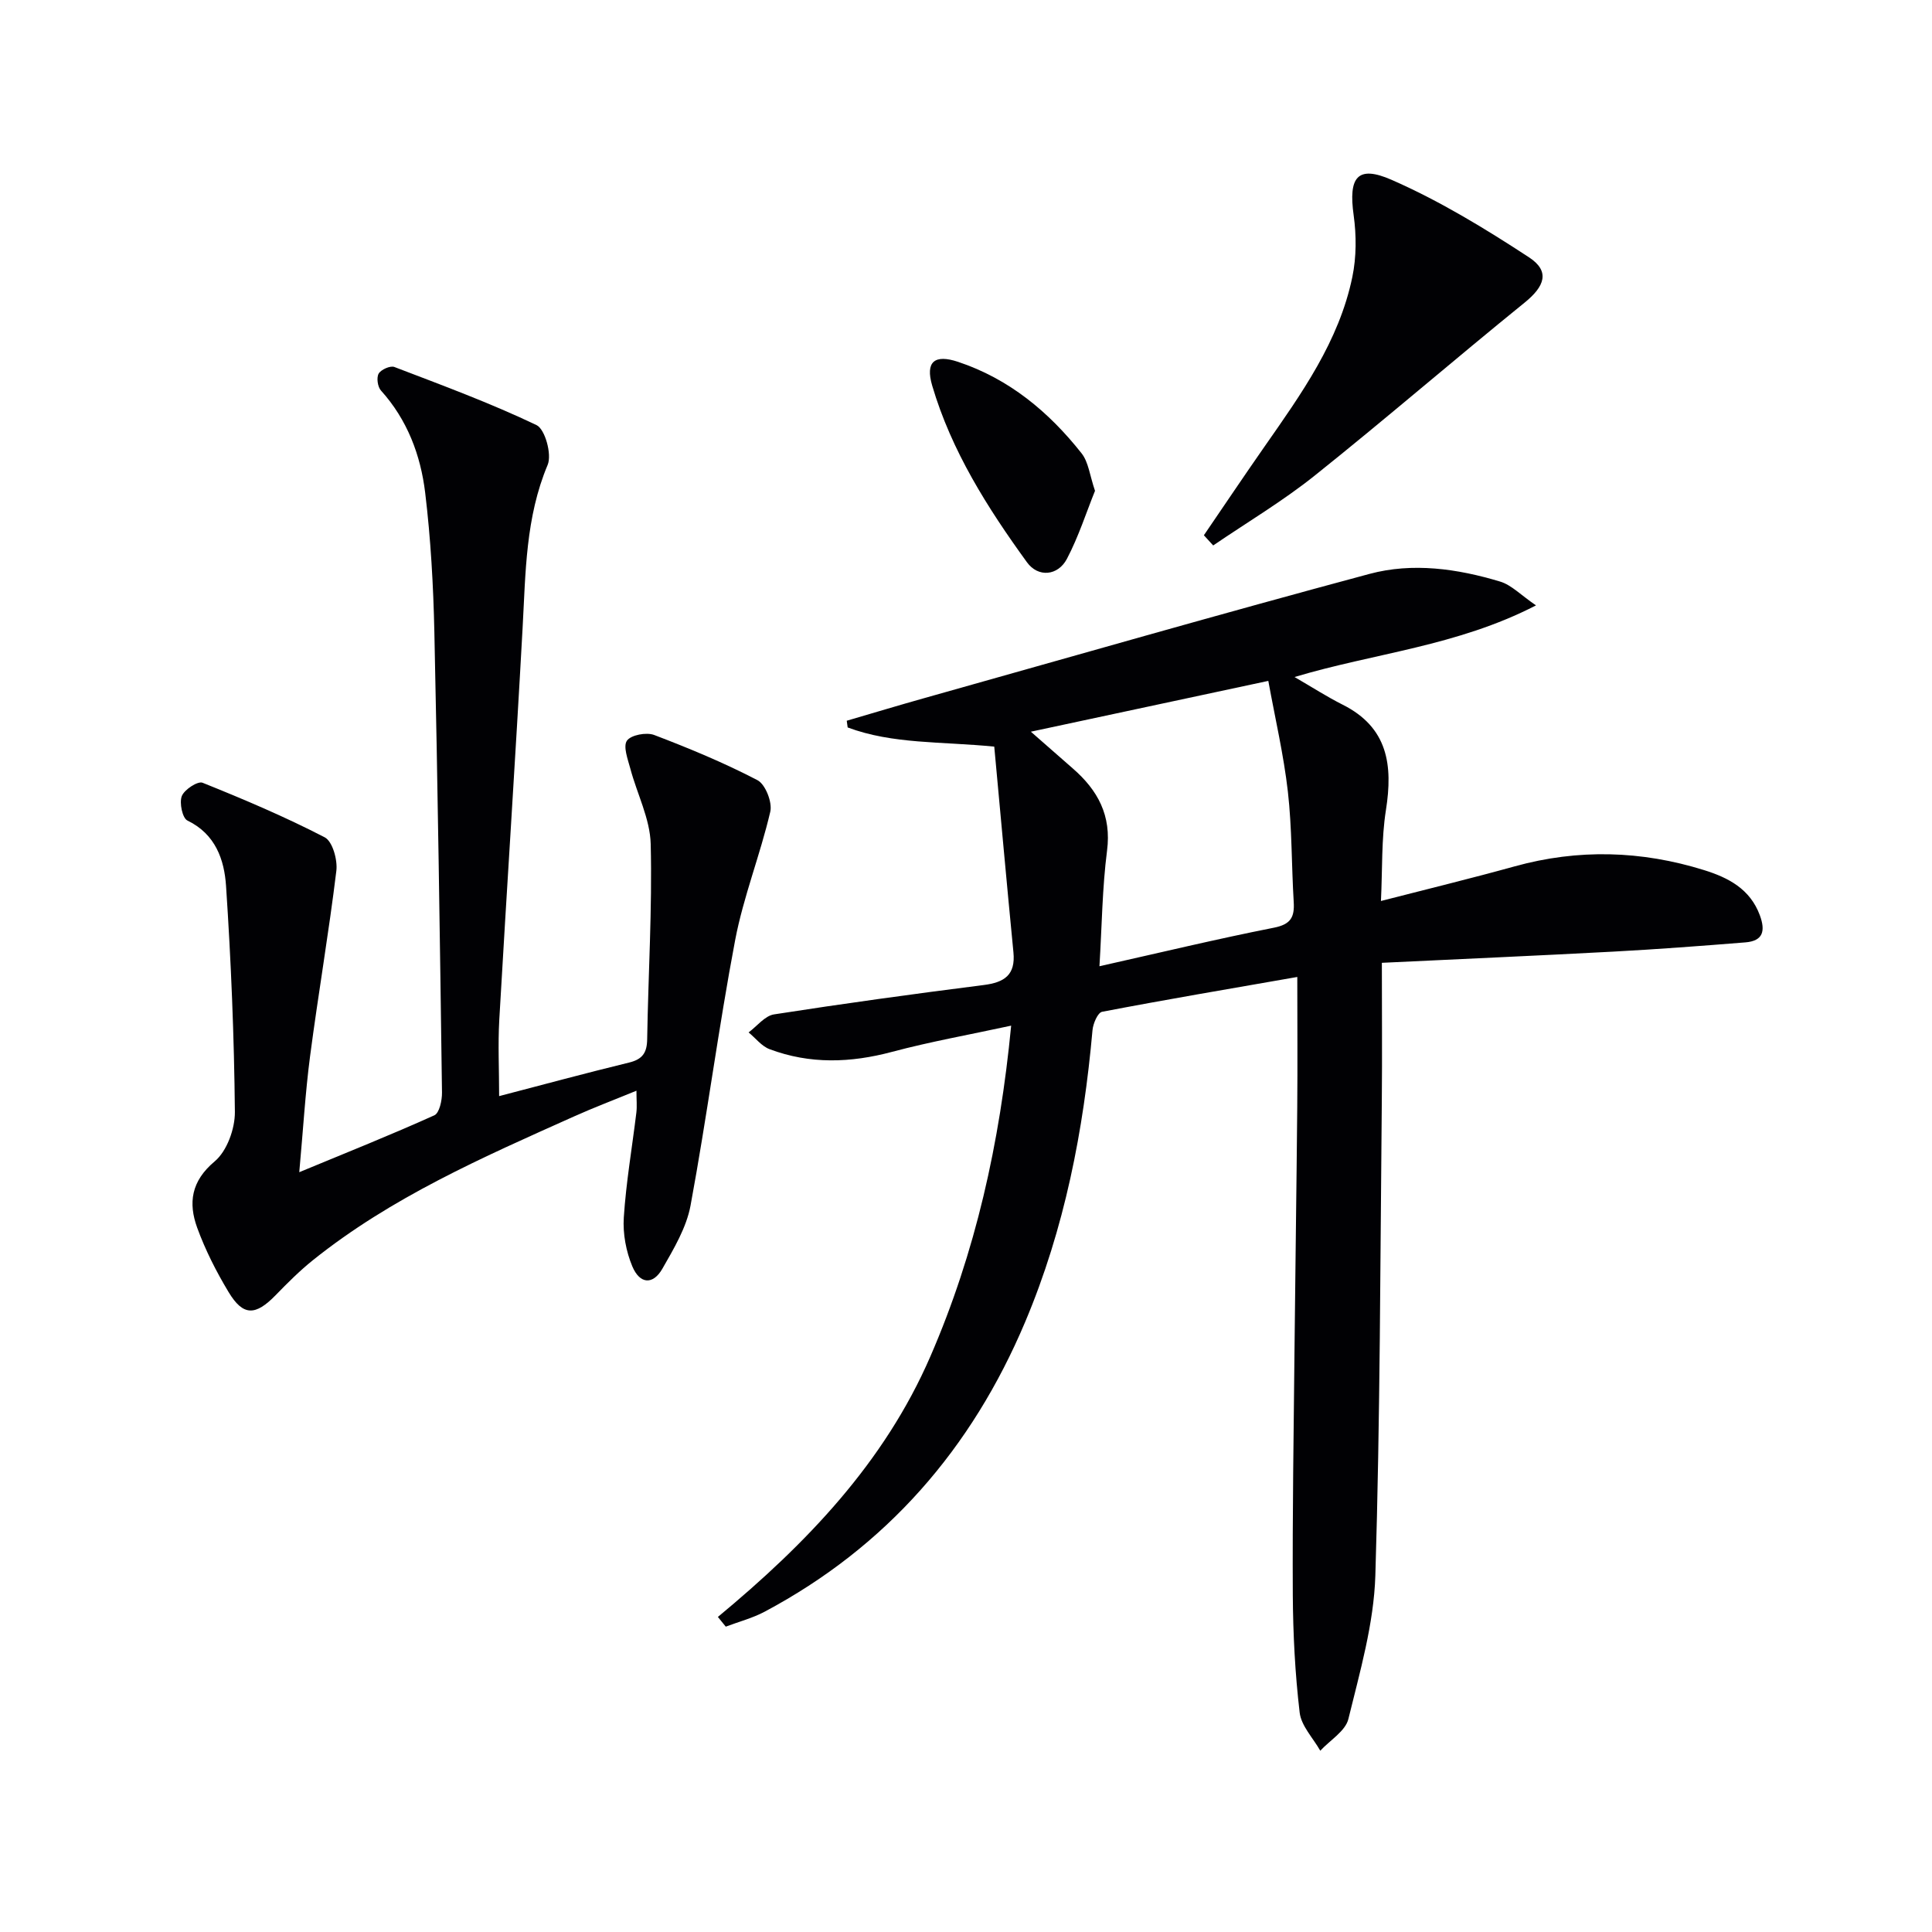
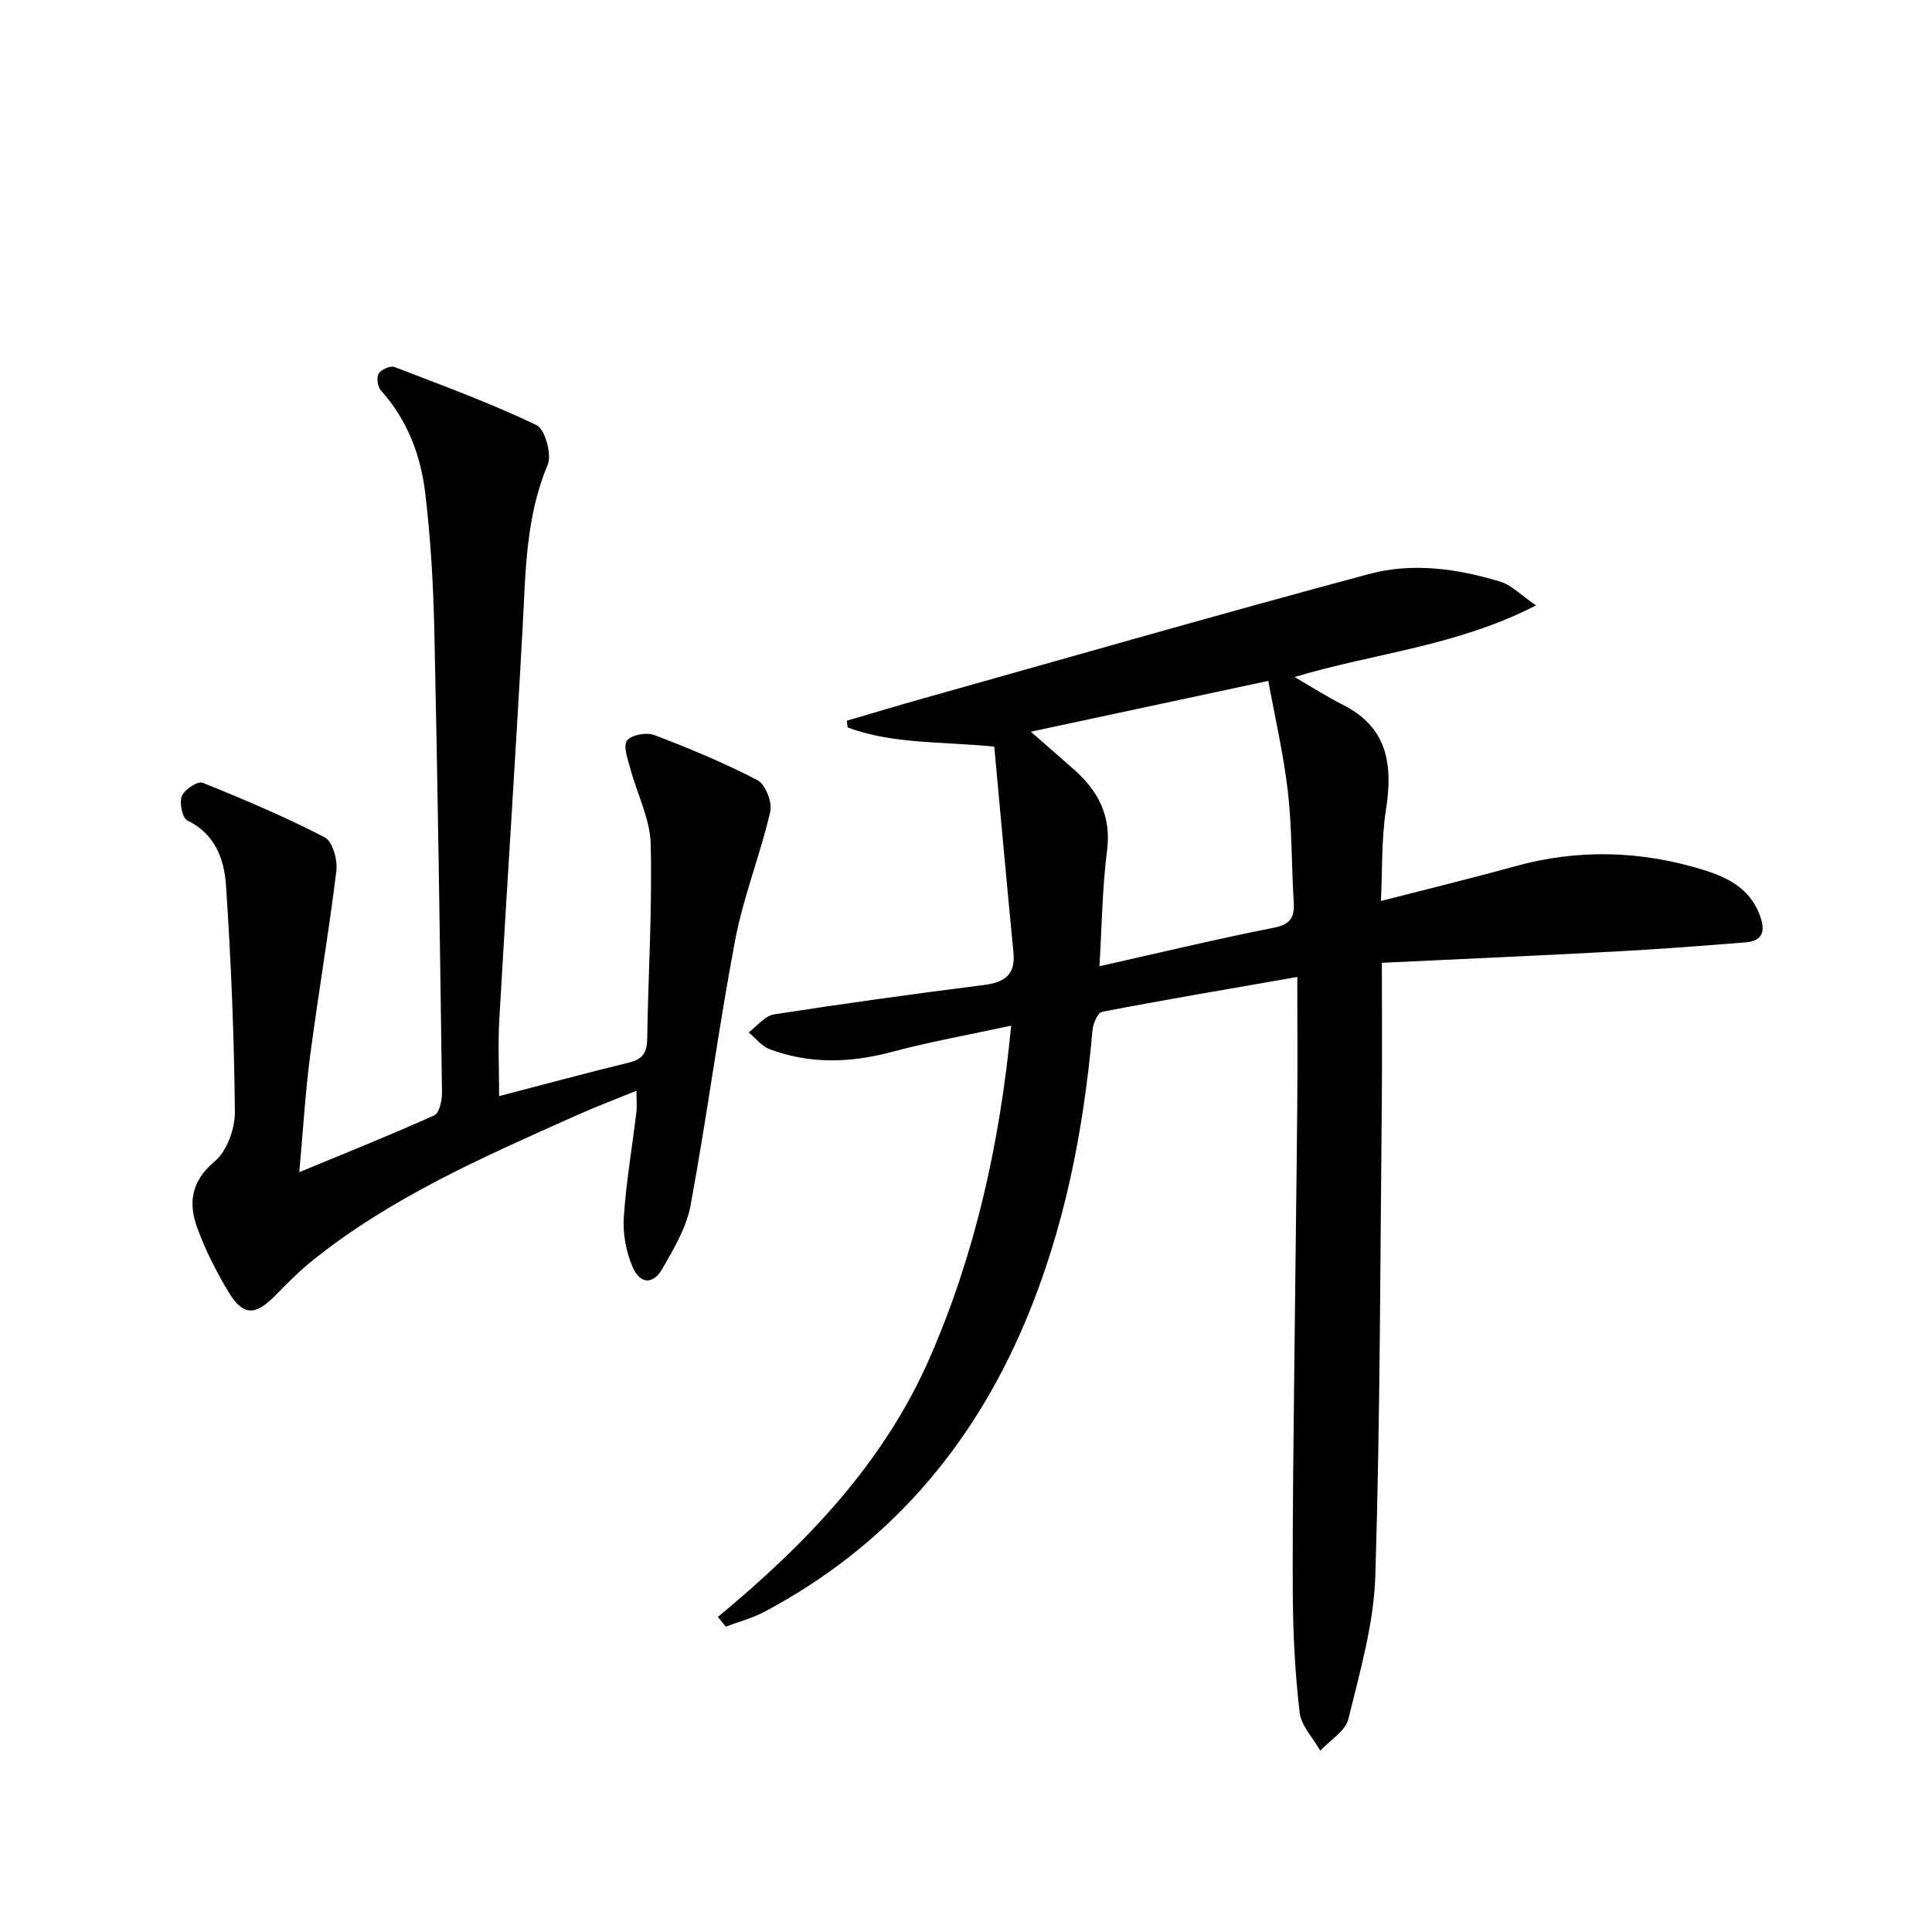
<svg xmlns="http://www.w3.org/2000/svg" enable-background="new 0 0 400 400" viewBox="0 0 400 400">
  <g fill="#010104">
-     <path d="m148.63 334.77c18.28-15.15 34.44-31.9 44-53.95 9.34-21.53 14.36-44.03 16.72-68.47-8.71 1.89-16.77 3.32-24.64 5.42-8.6 2.3-17.02 2.59-25.38-.55-1.65-.62-2.9-2.29-4.34-3.47 1.74-1.29 3.36-3.43 5.25-3.73 14.44-2.25 28.92-4.24 43.42-6.08 4.29-.54 6.62-2.08 6.16-6.77-1.38-14.17-2.65-28.34-3.97-42.59-10.98-1.09-21-.48-30.35-3.97-.06-.46-.12-.93-.19-1.39 5.41-1.58 10.8-3.21 16.22-4.73 30.65-8.62 61.26-17.42 92.01-25.67 8.93-2.4 18.21-1.08 27.05 1.59 2.33.7 4.26 2.77 7.42 4.93-16.39 8.46-33.47 9.87-49.99 14.83 3.64 2.11 6.71 4.09 9.95 5.72 9.4 4.71 10.44 12.52 8.97 21.84-.95 6-.71 12.19-1.03 18.81 9.75-2.51 18.74-4.69 27.65-7.16 13.19-3.66 26.28-3.28 39.26.77 4.98 1.55 9.52 3.88 11.54 9.36 1.19 3.24.67 5.3-2.99 5.6-9.09.73-18.19 1.42-27.3 1.91-16.08.86-32.18 1.56-47.97 2.32 0 9.7.08 19.09-.01 28.49-.33 32.8-.33 65.61-1.34 98.39-.31 9.95-3.19 19.89-5.58 29.67-.61 2.52-3.81 4.4-5.82 6.58-1.49-2.63-3.95-5.15-4.27-7.91-.95-8.07-1.37-16.23-1.42-24.36-.09-16.82.18-33.65.35-50.48.17-16.81.42-33.62.57-50.43.08-8.77.01-17.54.01-27.02-14.38 2.51-27.43 4.72-40.41 7.21-.9.17-1.87 2.44-1.99 3.81-1.85 20.78-5.78 41.06-13.93 60.38-11.06 26.23-28.69 46.56-53.94 60.01-2.52 1.34-5.36 2.08-8.06 3.1-.54-.66-1.09-1.34-1.63-2.01zm79-134.72c12.83-2.88 24.43-5.67 36.12-7.98 3.49-.69 4.29-2.18 4.1-5.31-.46-7.62-.35-15.3-1.21-22.87-.87-7.61-2.63-15.11-4.05-22.92-17.05 3.65-32.74 7.01-49.16 10.52 3.45 3.02 6.05 5.32 8.67 7.6 5.19 4.51 8.05 9.74 7.1 17.05-.99 7.69-1.06 15.5-1.57 23.91z" />
+     <path d="m148.63 334.77c18.28-15.15 34.44-31.9 44-53.95 9.34-21.53 14.36-44.03 16.72-68.47-8.71 1.89-16.77 3.32-24.64 5.42-8.6 2.3-17.02 2.59-25.38-.55-1.65-.62-2.9-2.29-4.34-3.47 1.74-1.29 3.36-3.43 5.25-3.73 14.44-2.25 28.92-4.24 43.42-6.08 4.29-.54 6.62-2.08 6.16-6.77-1.38-14.17-2.65-28.34-3.97-42.59-10.98-1.09-21-.48-30.35-3.97-.06-.46-.12-.93-.19-1.39 5.41-1.58 10.8-3.21 16.22-4.73 30.65-8.62 61.26-17.42 92.01-25.67 8.93-2.4 18.21-1.08 27.05 1.59 2.33.7 4.26 2.77 7.42 4.93-16.39 8.46-33.47 9.87-49.99 14.83 3.64 2.11 6.71 4.09 9.95 5.72 9.4 4.71 10.44 12.52 8.97 21.84-.95 6-.71 12.19-1.03 18.81 9.75-2.51 18.74-4.69 27.65-7.16 13.19-3.66 26.28-3.28 39.26.77 4.98 1.55 9.52 3.88 11.54 9.36 1.19 3.24.67 5.3-2.99 5.6-9.09.73-18.19 1.42-27.3 1.91-16.08.86-32.18 1.56-47.97 2.32 0 9.7.08 19.09-.01 28.49-.33 32.8-.33 65.61-1.34 98.39-.31 9.95-3.19 19.89-5.58 29.67-.61 2.52-3.81 4.4-5.82 6.58-1.49-2.63-3.95-5.15-4.27-7.91-.95-8.07-1.37-16.23-1.42-24.36-.09-16.82.18-33.65.35-50.48.17-16.81.42-33.62.57-50.43.08-8.77.01-17.54.01-27.02-14.38 2.51-27.43 4.72-40.41 7.21-.9.17-1.87 2.44-1.99 3.81-1.85 20.78-5.78 41.06-13.93 60.38-11.06 26.23-28.69 46.56-53.94 60.01-2.52 1.34-5.36 2.08-8.06 3.1-.54-.66-1.09-1.34-1.63-2.01m79-134.72c12.83-2.88 24.43-5.67 36.12-7.98 3.49-.69 4.29-2.18 4.1-5.31-.46-7.62-.35-15.3-1.21-22.87-.87-7.61-2.63-15.11-4.05-22.92-17.05 3.65-32.74 7.01-49.16 10.52 3.45 3.02 6.05 5.32 8.67 7.6 5.19 4.51 8.05 9.74 7.1 17.05-.99 7.69-1.06 15.5-1.57 23.91z" />
    <path d="m103.34 226.94c8.97-2.34 17.91-4.76 26.91-6.95 2.78-.68 3.7-2.03 3.74-4.83.22-13.47 1.06-26.96.73-40.41-.13-5.23-2.82-10.37-4.21-15.59-.52-1.94-1.54-4.61-.71-5.81.83-1.19 4.04-1.79 5.64-1.18 7.27 2.77 14.5 5.77 21.39 9.36 1.64.86 3.1 4.58 2.65 6.52-2.09 8.96-5.57 17.62-7.28 26.62-3.46 18.24-5.85 36.67-9.23 54.92-.85 4.57-3.46 8.94-5.83 13.08-1.93 3.38-4.66 3.23-6.22-.47-1.3-3.1-1.99-6.78-1.77-10.13.47-7.26 1.72-14.47 2.6-21.71.16-1.3.02-2.63.02-4.54-4.55 1.87-8.84 3.49-13.02 5.37-18.82 8.43-37.75 16.7-54.02 29.76-2.71 2.18-5.2 4.67-7.63 7.17-4.21 4.34-6.76 4.4-9.78-.62-2.54-4.22-4.81-8.69-6.49-13.3-1.87-5.14-1.27-9.65 3.62-13.75 2.54-2.13 4.21-6.76 4.18-10.24-.15-15.6-.79-31.21-1.83-46.78-.36-5.43-2.17-10.73-8-13.55-1.04-.5-1.7-3.67-1.16-5.06.53-1.35 3.31-3.16 4.3-2.76 8.57 3.44 17.1 7.06 25.29 11.3 1.62.84 2.68 4.67 2.41 6.92-1.56 12.82-3.76 25.57-5.44 38.38-.99 7.55-1.43 15.17-2.24 24.03 9.83-4.07 18.99-7.73 27.97-11.78 1.04-.47 1.6-3.09 1.58-4.7-.43-31.79-.88-63.58-1.58-95.36-.21-9.62-.75-19.28-1.9-28.82-.94-7.8-3.7-15.13-9.16-21.18-.69-.76-.95-2.67-.47-3.5.49-.84 2.41-1.69 3.25-1.37 9.91 3.79 19.88 7.47 29.43 12.03 1.77.85 3.21 6.07 2.31 8.23-4.59 10.91-4.56 22.31-5.19 33.75-1.48 27.06-3.28 54.11-4.83 81.16-.29 5.12-.03 10.27-.03 15.79z" />
-     <path d="m249.25 110.82c4.18-6.12 8.31-12.28 12.55-18.35 7.62-10.92 15.43-21.79 18.19-35.14.85-4.11.85-8.59.27-12.77-1.1-7.83.73-10.45 7.85-7.33 9.93 4.35 19.36 10.09 28.46 16.05 4.41 2.89 3.24 6.01-.91 9.37-14.59 11.82-28.81 24.11-43.48 35.83-6.62 5.29-13.98 9.66-21 14.45-.63-.71-1.28-1.41-1.93-2.11z" />
-     <path d="m226.71 101.62c-1.8 4.45-3.4 9.49-5.82 14.09-1.85 3.51-5.95 3.91-8.27.7-8.18-11.28-15.64-23.06-19.62-36.57-1.46-4.98.51-6.53 5.34-4.93 10.58 3.52 18.81 10.36 25.6 18.96 1.43 1.82 1.68 4.56 2.77 7.75z" />
  </g>
</svg>